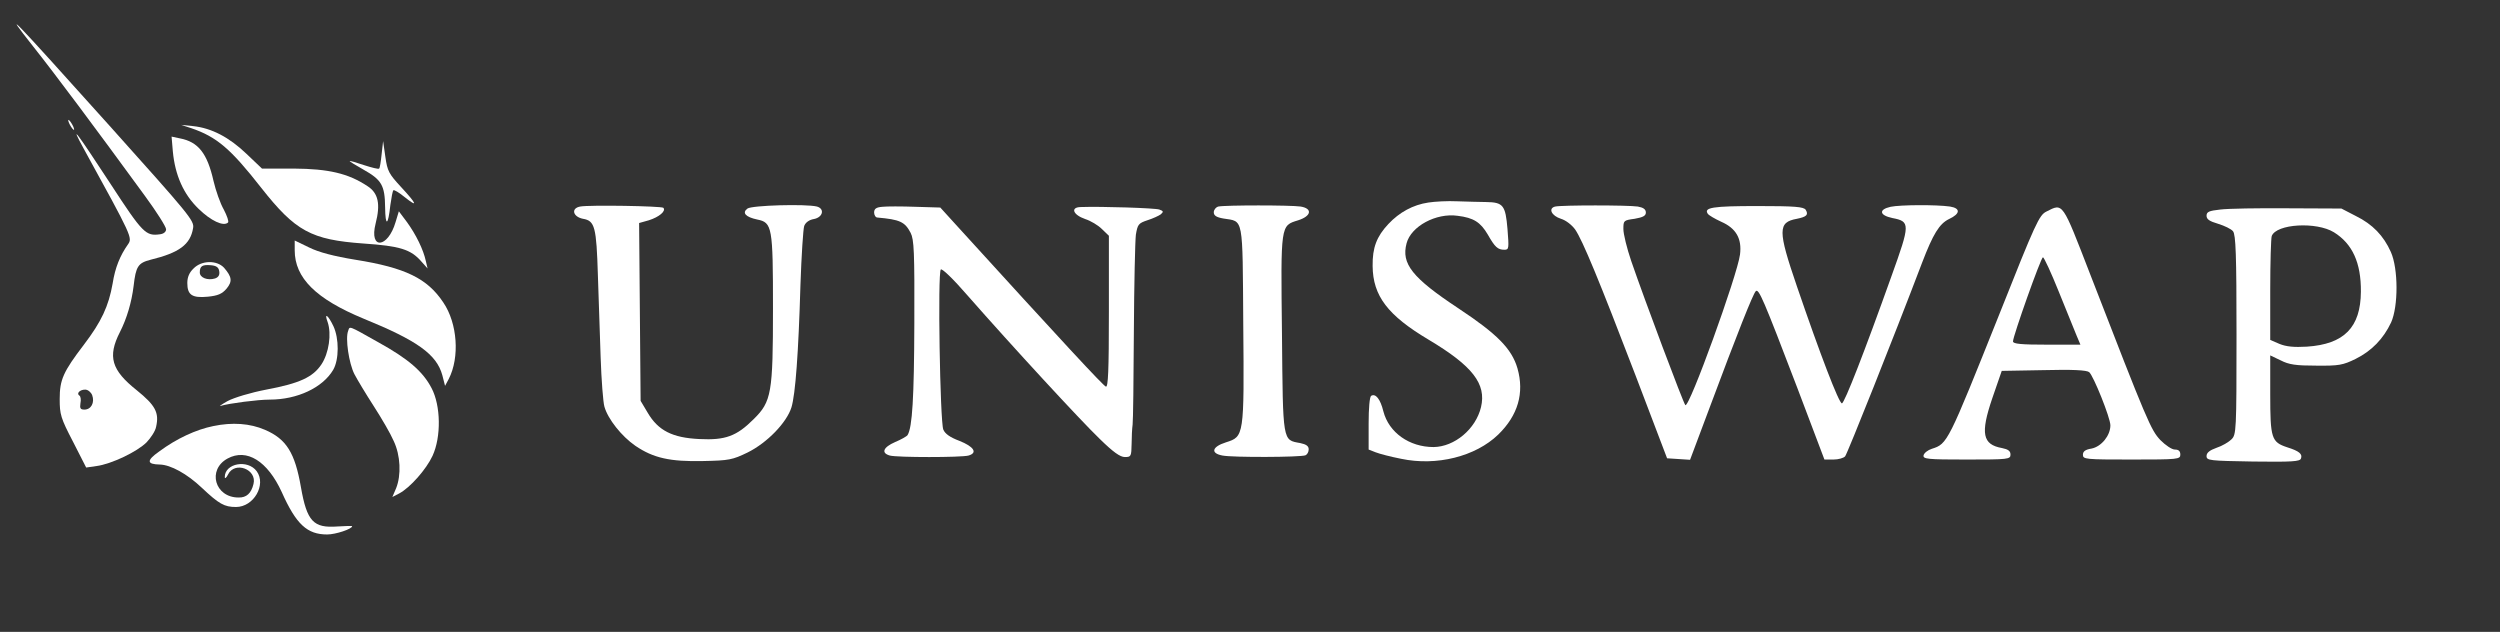
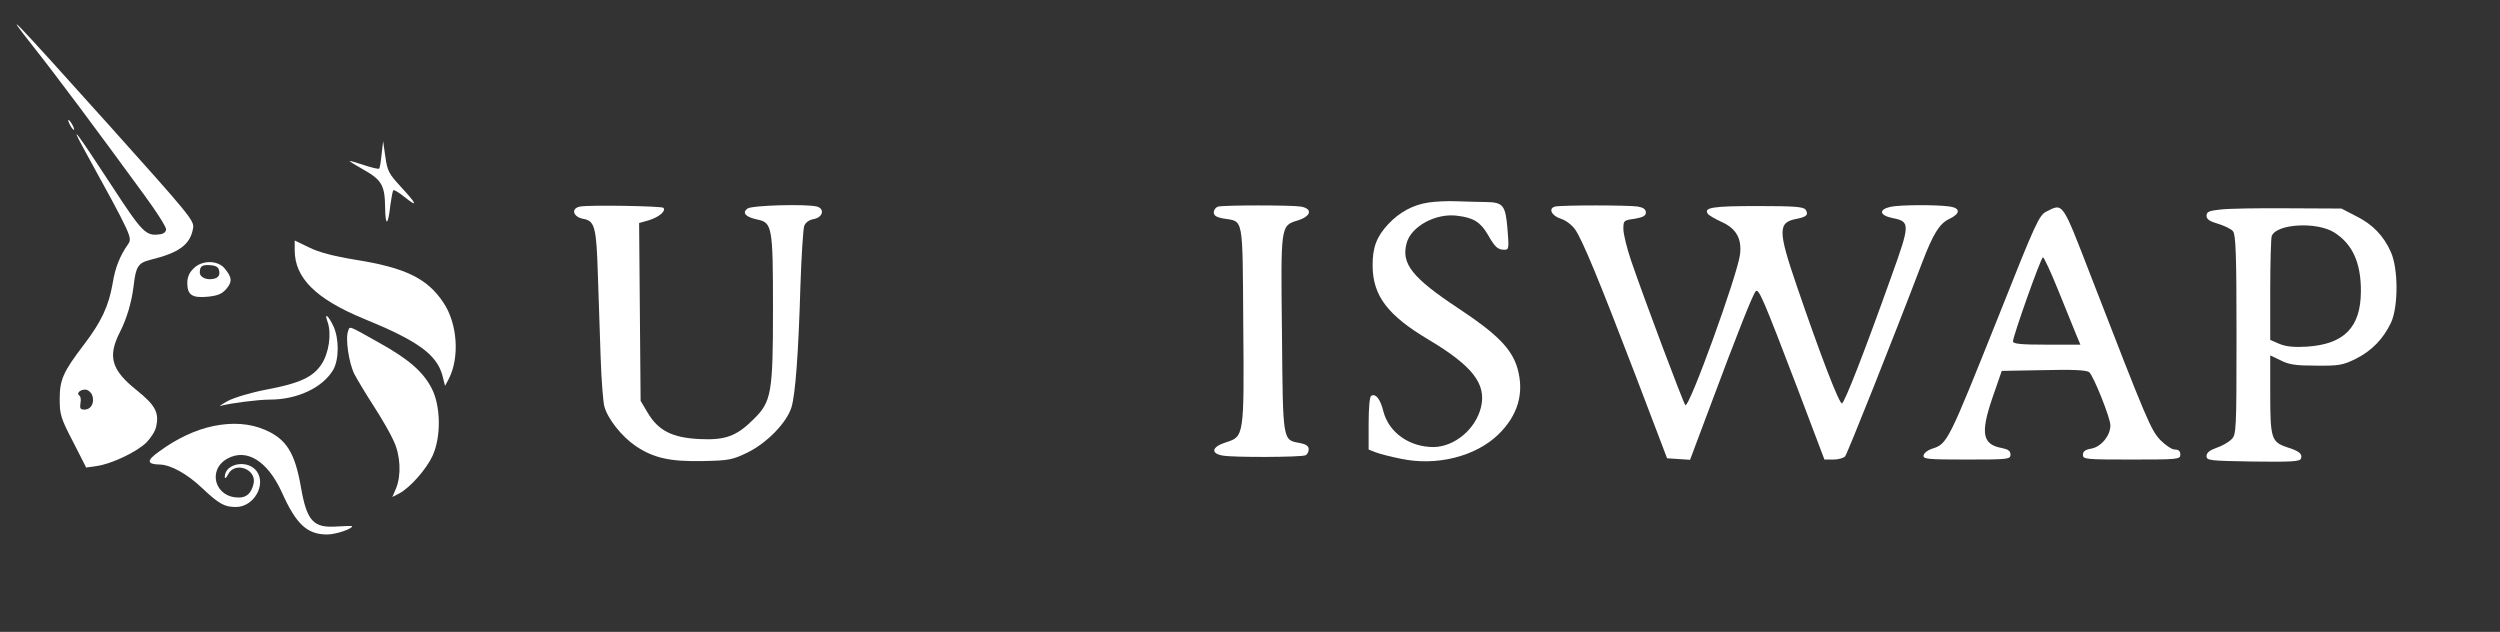
<svg xmlns="http://www.w3.org/2000/svg" width="1001pt" height="253pt" viewBox="0 0 1001 253" preserveAspectRatio="xMidYMid meet">
  <rect x="0" y="0" width="1001" height="253" fill="#333333" stroke="none" />
  <g transform="translate(0,253) scale(0.1,-0.1)" fill="#FFF" stroke="none">
    <path d="M132 2345 c89 -112 248 -325 448 -599 47 -64 85 -124 85 -134 0 -10 -9 -18 -24 -20 -57 -8 -69 3 -198 201 -138 211 -166 248 -108 142 195 -355 196 -357 177 -384 -31 -44 -51 -92 -61 -156 -16 -91 -45 -153 -115 -245 -83 -109 -97 -140 -97 -218 0 -61 4 -76 53 -170 l53 -104 42 6 c59 8 162 57 200 95 17 18 35 45 38 62 13 57 -3 86 -77 146 -102 81 -118 135 -68 233 28 55 47 120 55 185 9 79 18 92 68 105 115 28 159 61 170 126 6 30 -14 53 -334 410 -398 443 -434 480 -307 319z m237 -1397 c11 -30 -4 -58 -31 -58 -16 0 -19 5 -16 25 3 14 1 28 -4 31 -13 8 1 24 23 24 11 0 23 -10 28 -22z" />
    <path d="M280 2030 c6 -11 13 -20 16 -20 2 0 0 9 -6 20 -6 11 -13 20 -16 20 -2 0 0 -9 6 -20z" />
-     <path d="M765 2017 c103 -35 158 -82 281 -239 137 -174 200 -208 409 -223 146 -10 190 -23 233 -73 l24 -27 -7 30 c-10 46 -39 105 -75 155 l-33 44 -13 -43 c-31 -106 -107 -112 -80 -6 20 78 11 122 -33 150 -77 51 -156 69 -294 70 l-128 0 -62 59 c-70 67 -140 103 -213 111 l-49 5 40 -13z" />
-     <path d="M692 1924 c9 -96 43 -172 103 -230 49 -48 100 -72 118 -55 4 4 -4 27 -17 52 -14 24 -32 76 -41 114 -25 111 -61 157 -135 171 l-33 7 5 -59z" />
    <path d="M1528 1912 c-3 -29 -7 -55 -10 -57 -3 -3 -30 4 -61 14 -32 11 -57 18 -57 16 0 -2 25 -17 55 -34 73 -41 86 -63 87 -151 1 -79 12 -75 21 9 4 29 9 56 12 59 3 3 23 -9 45 -27 55 -44 50 -29 -14 40 -49 53 -55 64 -63 121 l-9 63 -6 -53z" />
    <path d="M5719 1719 c-61 -9 -116 -39 -160 -86 -47 -50 -64 -95 -63 -168 1 -120 61 -198 224 -295 176 -105 232 -177 210 -270 -21 -88 -106 -159 -190 -160 -97 0 -179 58 -201 143 -12 49 -31 73 -49 62 -6 -4 -10 -49 -10 -111 l0 -104 28 -11 c15 -6 61 -18 102 -26 142 -30 298 9 389 97 79 77 105 166 77 265 -23 79 -82 138 -236 240 -186 123 -230 179 -208 261 18 68 118 122 204 110 65 -8 92 -26 121 -75 29 -51 40 -61 67 -61 18 0 18 6 12 83 -8 95 -17 107 -85 108 -25 0 -77 2 -116 3 -38 2 -91 -1 -116 -5z" />
    <path d="M2323 1703 c-38 -7 -29 -41 11 -49 48 -8 54 -32 60 -227 3 -89 8 -237 11 -328 3 -91 10 -180 15 -197 14 -50 69 -119 124 -157 72 -49 139 -64 272 -61 103 2 117 5 177 34 79 39 157 120 176 181 16 53 28 217 36 490 4 118 11 225 15 236 5 14 20 25 39 28 36 7 44 41 12 50 -44 11 -260 5 -278 -8 -23 -17 -8 -34 39 -44 60 -12 63 -29 63 -356 0 -339 -6 -373 -77 -443 -69 -69 -114 -85 -217 -80 -109 5 -166 34 -208 106 l-28 47 -3 356 -3 356 39 11 c41 13 70 37 58 50 -8 7 -296 12 -333 5z" />
-     <path d="M3533 1702 c-25 -2 -33 -8 -33 -23 0 -10 6 -20 13 -20 90 -8 110 -17 133 -61 14 -27 16 -76 15 -363 -1 -297 -8 -416 -27 -447 -3 -5 -26 -18 -50 -28 -48 -21 -57 -44 -21 -54 29 -8 285 -8 315 0 38 11 21 36 -37 59 -37 14 -57 28 -64 45 -13 32 -23 628 -10 641 5 5 49 -37 107 -104 180 -205 453 -501 529 -574 54 -53 82 -73 101 -73 25 0 26 3 27 53 0 28 2 63 4 77 2 14 4 180 5 370 1 190 5 365 8 390 7 41 10 46 46 58 22 7 46 18 54 24 11 10 11 13 -6 19 -16 6 -232 13 -315 10 -42 -1 -31 -31 18 -48 22 -7 52 -25 67 -40 l28 -27 0 -304 c0 -238 -3 -303 -12 -300 -11 4 -169 174 -603 651 l-60 66 -100 3 c-55 2 -115 2 -132 0z" />
    <path d="M4878 1703 c-10 -3 -18 -13 -18 -23 0 -13 10 -20 39 -25 81 -13 76 14 79 -423 4 -450 3 -450 -69 -473 -57 -18 -63 -44 -14 -53 40 -8 312 -7 332 1 7 3 13 13 13 24 0 13 -10 20 -34 25 -71 13 -69 0 -73 437 -5 441 -6 433 65 455 53 17 58 47 10 55 -38 6 -304 6 -330 0z" />
    <path d="M6227 1703 c-29 -7 -15 -37 23 -49 20 -6 44 -25 57 -43 30 -44 95 -201 242 -585 l126 -331 46 -3 46 -3 78 208 c113 303 174 456 185 467 12 12 30 -30 166 -386 l109 -288 36 0 c20 0 41 6 47 13 9 11 192 470 308 775 44 115 69 156 108 175 45 21 47 43 4 50 -55 8 -201 7 -238 -1 -49 -11 -45 -34 7 -45 72 -14 72 -23 -4 -234 -107 -300 -188 -508 -198 -508 -12 0 -88 199 -180 468 -77 225 -77 257 0 271 39 8 47 16 35 36 -8 12 -43 15 -194 15 -179 0 -215 -6 -198 -31 4 -6 28 -20 54 -32 59 -26 83 -67 75 -131 -10 -81 -204 -618 -219 -603 -8 8 -162 418 -217 578 -17 50 -31 107 -31 127 0 34 1 35 45 41 34 6 45 12 45 25 0 13 -10 20 -32 24 -39 6 -305 6 -331 0z" />
    <path d="M8194 1683 c-29 -14 -43 -44 -189 -412 -206 -515 -207 -518 -270 -538 -16 -5 -31 -17 -33 -26 -3 -15 14 -17 172 -17 168 0 176 1 176 20 0 14 -9 21 -34 26 -78 14 -87 58 -39 199 l38 110 168 3 c115 3 172 0 182 -8 17 -14 85 -183 85 -213 0 -41 -36 -85 -75 -93 -25 -4 -35 -11 -35 -25 0 -18 10 -19 195 -19 188 0 195 1 195 20 0 14 -7 20 -22 20 -12 0 -37 17 -58 38 -38 41 -51 70 -281 664 -113 292 -108 285 -175 251z m49 -320 c31 -76 63 -155 71 -175 l16 -38 -135 0 c-101 0 -135 3 -135 13 0 21 112 337 120 337 4 0 33 -62 63 -137z" />
    <path d="M8890 1691 c-45 -5 -55 -9 -55 -25 0 -14 12 -22 46 -32 26 -8 53 -21 60 -30 11 -14 14 -92 14 -415 0 -385 -1 -399 -20 -418 -11 -11 -38 -27 -60 -34 -28 -10 -40 -20 -40 -33 0 -18 11 -19 186 -22 156 -2 188 0 192 12 7 18 -7 30 -55 45 -63 21 -68 35 -68 212 l0 156 42 -20 c33 -17 61 -21 142 -21 91 -1 107 2 158 27 64 32 111 80 142 146 29 64 29 215 -1 282 -29 65 -73 111 -140 144 l-58 30 -215 1 c-118 1 -240 -1 -270 -5z m455 -91 c74 -46 109 -122 108 -238 -1 -143 -67 -210 -216 -220 -52 -3 -83 0 -110 11 l-37 16 0 200 c0 110 3 207 6 216 19 49 179 58 249 15z" />
    <path d="M1180 1528 c0 -111 85 -195 276 -274 216 -88 292 -143 315 -226 l11 -43 15 28 c44 86 35 222 -22 306 -64 96 -151 139 -352 171 -86 14 -147 30 -185 49 l-58 28 0 -39z" />
    <path d="M775 1455 c-17 -16 -25 -35 -25 -58 0 -48 19 -61 82 -55 40 4 57 11 75 32 24 29 22 47 -10 84 -29 31 -90 30 -122 -3z m103 -12 c2 -14 -3 -23 -17 -28 -30 -9 -61 3 -61 24 0 26 10 32 45 29 22 -2 31 -9 33 -25z" />
    <path d="M1312 1240 c16 -47 5 -124 -25 -169 -34 -51 -87 -76 -221 -101 -62 -12 -129 -32 -155 -46 -25 -14 -37 -23 -27 -19 33 10 149 25 196 25 111 0 212 48 254 119 24 41 24 126 1 175 -22 46 -38 56 -23 16z" />
    <path d="M1394 1205 c-12 -29 3 -130 25 -173 12 -23 47 -81 78 -129 31 -48 67 -110 79 -138 28 -58 31 -138 10 -190 l-15 -35 27 14 c44 23 109 97 134 151 35 76 33 201 -4 271 -35 67 -93 117 -214 184 -121 68 -113 65 -120 45z" />
    <path d="M854 824 c-69 -14 -147 -50 -217 -102 -51 -36 -50 -51 3 -52 43 -1 109 -37 168 -93 69 -65 90 -77 137 -77 71 0 122 89 83 143 -36 49 -128 32 -128 -23 0 -8 6 -4 13 10 27 55 117 21 102 -38 -9 -37 -28 -55 -60 -54 -95 0 -126 111 -44 156 77 42 160 -10 217 -134 58 -130 102 -170 182 -170 34 0 100 22 100 33 0 2 -26 1 -59 -1 -96 -7 -122 20 -146 157 -24 138 -58 193 -144 230 -60 26 -131 31 -207 15z" />
  </g>
</svg>